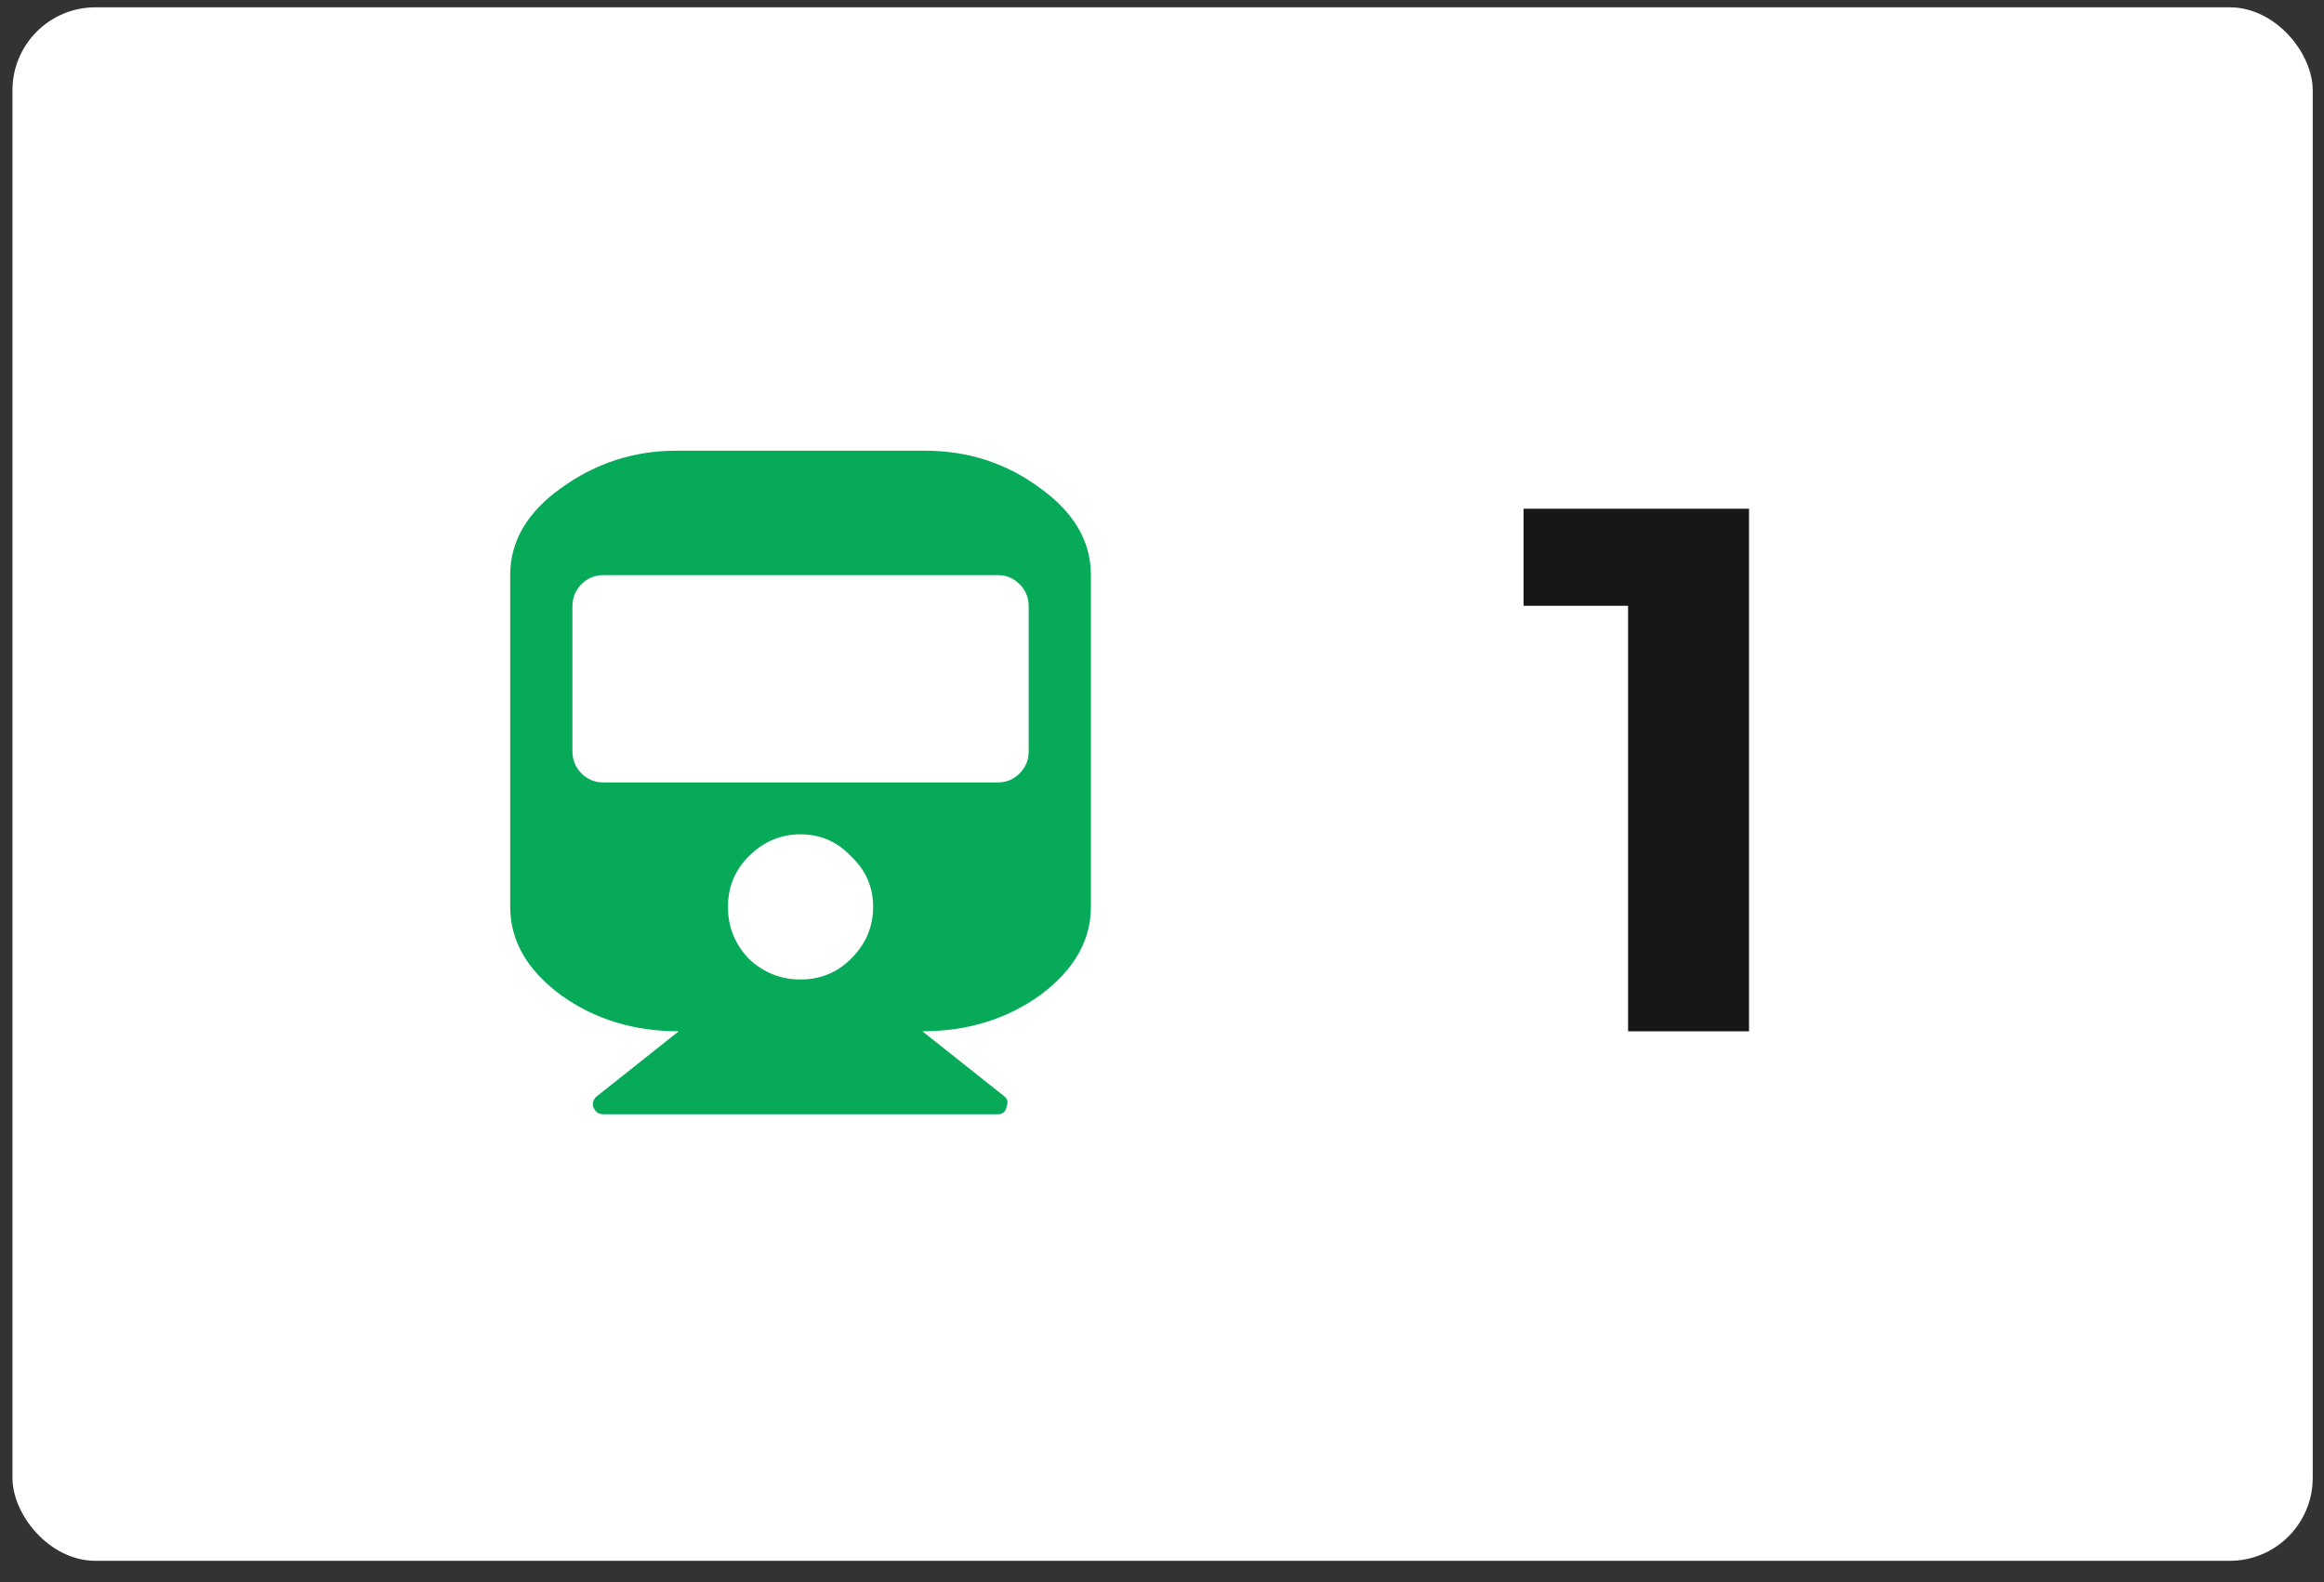
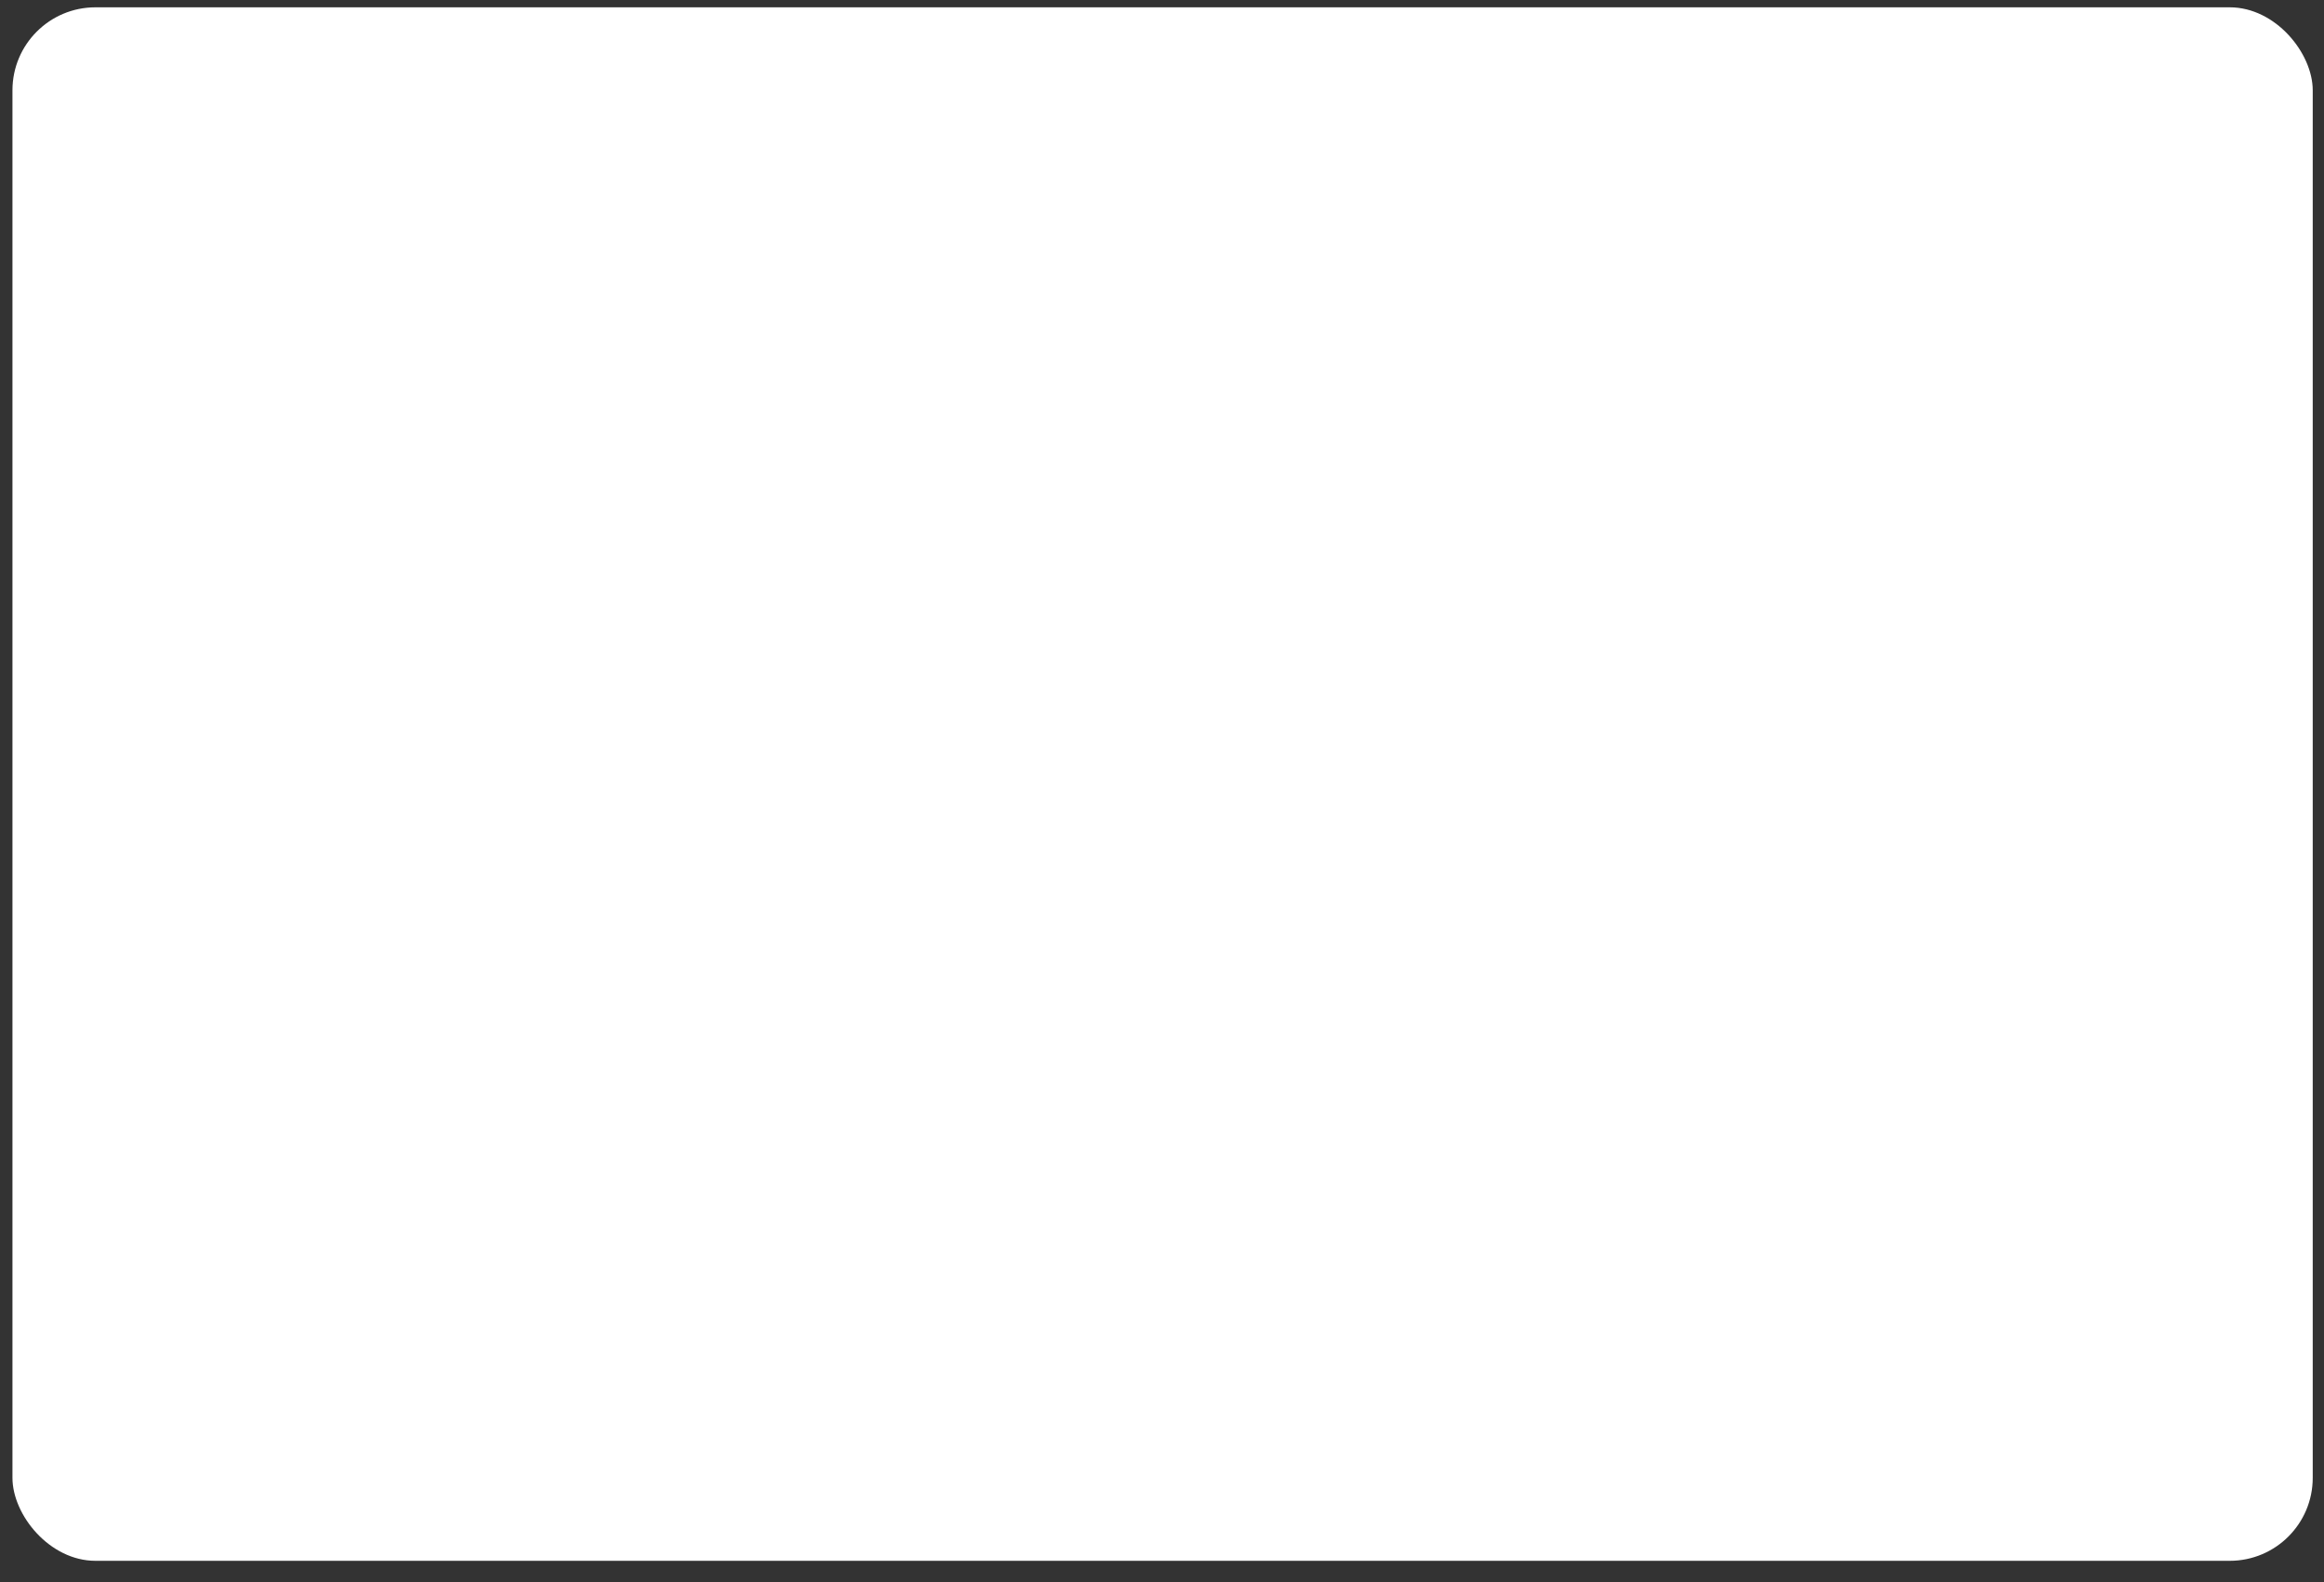
<svg xmlns="http://www.w3.org/2000/svg" width="47" height="32" viewBox="0 0 47 32" fill="none">
  <rect x="0" y="0" width="47" height="32" fill="#333333" stroke="none" />
  <rect x="0.252" y="0.148" width="46.52" height="31.421" rx="1.678" fill="white" />
-   <path d="M22.062 11.632V18.343C22.062 19.024 21.721 19.619 21.04 20.125C20.358 20.615 19.563 20.859 18.654 20.859L20.306 22.17C20.376 22.223 20.393 22.292 20.358 22.38C20.341 22.485 20.279 22.537 20.175 22.537H12.206C12.101 22.537 12.031 22.485 11.996 22.38C11.979 22.292 12.005 22.223 12.075 22.17L13.726 20.859C12.817 20.859 12.022 20.615 11.341 20.125C10.659 19.619 10.318 19.024 10.318 18.343V11.632C10.318 10.951 10.659 10.365 11.341 9.876C12.04 9.369 12.817 9.116 13.674 9.116H18.707C19.58 9.116 20.358 9.369 21.04 9.876C21.721 10.365 22.062 10.951 22.062 11.632ZM20.804 15.197V12.261C20.804 12.087 20.742 11.938 20.62 11.816C20.498 11.693 20.349 11.632 20.175 11.632H12.206C12.031 11.632 11.882 11.693 11.76 11.816C11.638 11.938 11.577 12.087 11.577 12.261V15.197C11.577 15.372 11.638 15.521 11.76 15.643C11.882 15.765 12.031 15.826 12.206 15.826H20.175C20.349 15.826 20.498 15.765 20.62 15.643C20.742 15.521 20.804 15.372 20.804 15.197ZM17.212 17.321C16.933 17.023 16.592 16.875 16.19 16.875C15.788 16.875 15.439 17.023 15.142 17.321C14.862 17.6 14.722 17.941 14.722 18.343C14.722 18.745 14.862 19.094 15.142 19.391C15.439 19.671 15.788 19.811 16.19 19.811C16.592 19.811 16.933 19.671 17.212 19.391C17.51 19.094 17.658 18.745 17.658 18.343C17.658 17.941 17.51 17.6 17.212 17.321Z" fill="#06AA59" />
-   <path d="M32.926 20.859V11.196L33.983 12.253H30.812V10.29H35.372V20.859H32.926Z" fill="#171717" />
</svg>